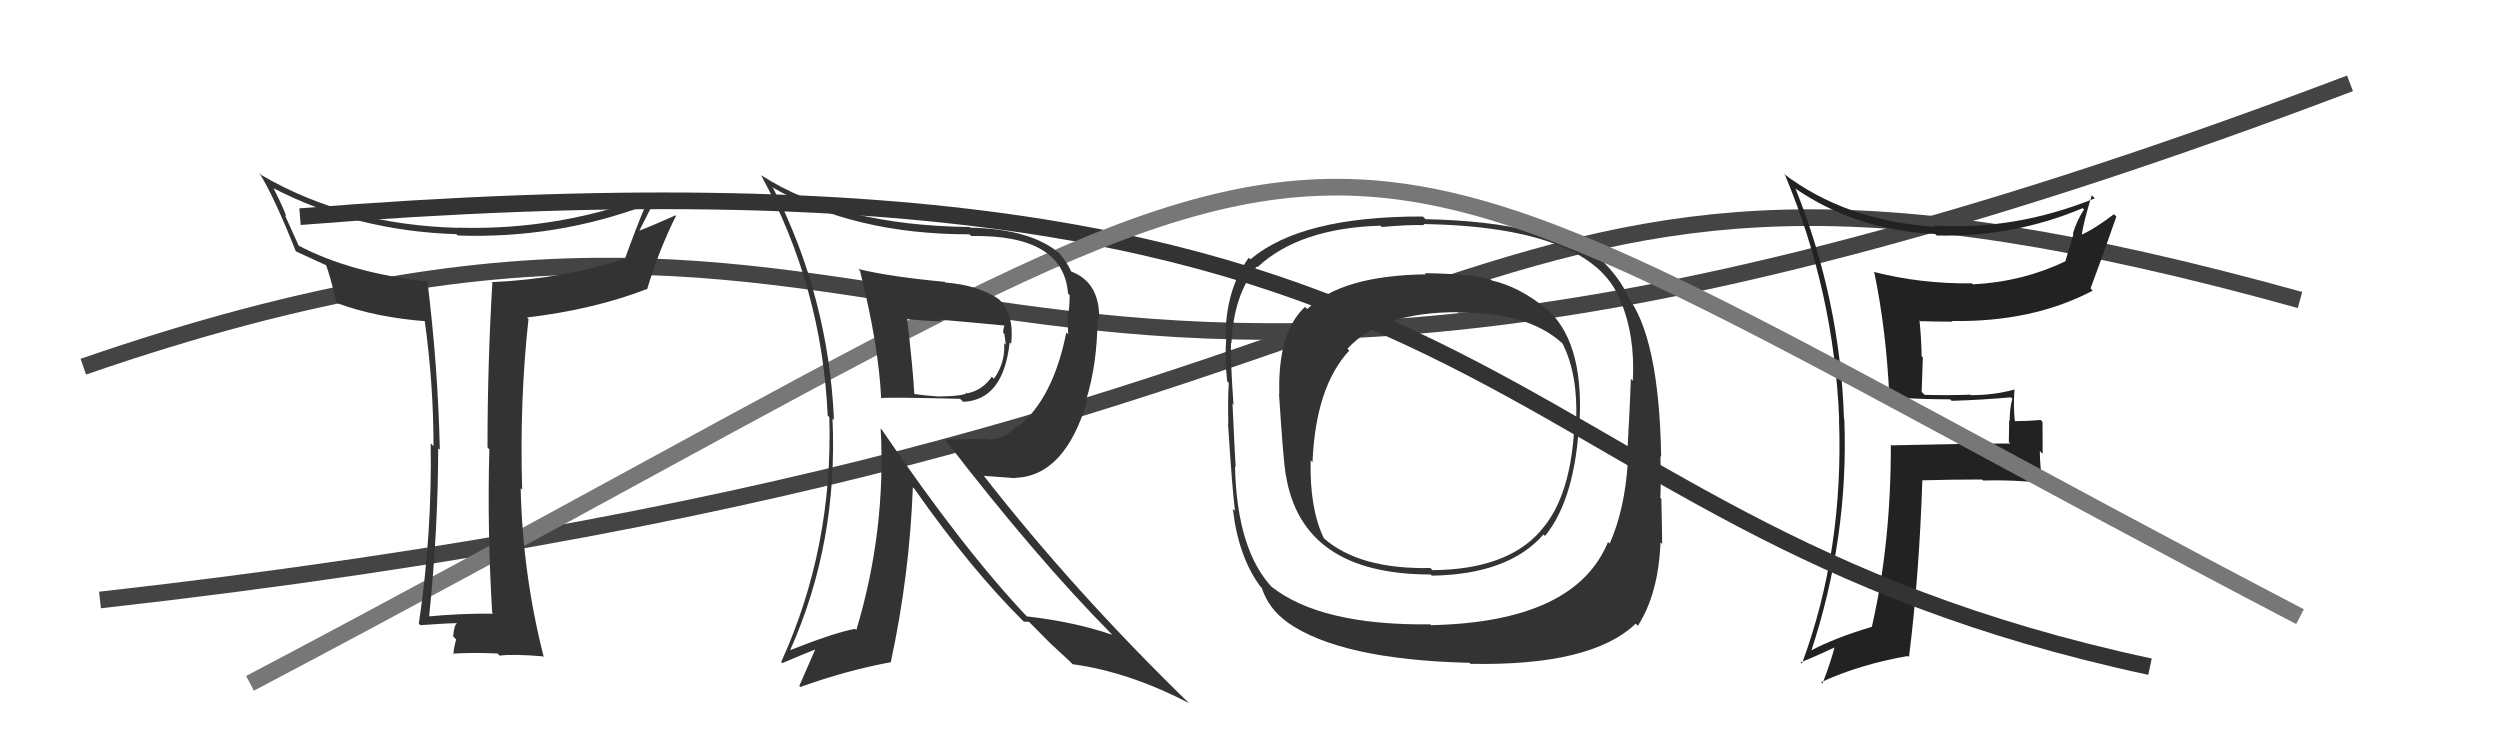
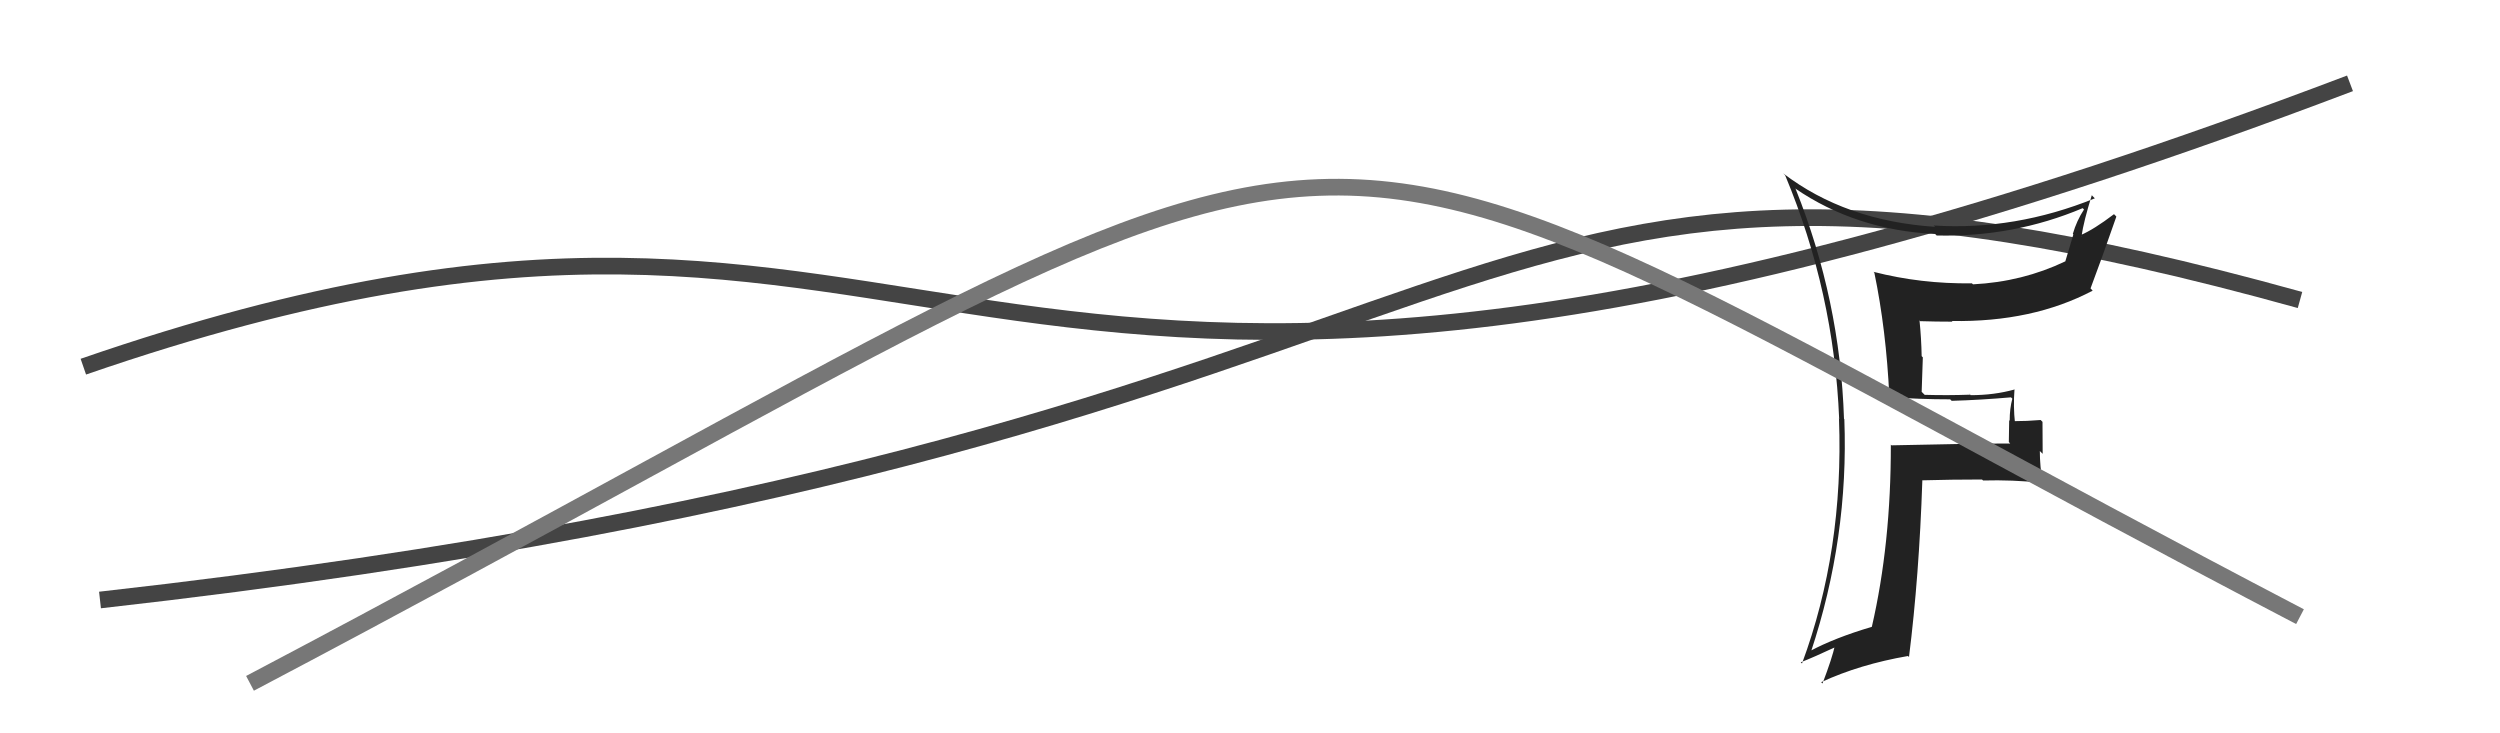
<svg xmlns="http://www.w3.org/2000/svg" width="150" height="44" viewBox="0,0,150,44">
  <path d="M5 22 C60 3,54 38,141 5" stroke="#444" fill="none" />
  <path d="M6 36 C95 26,84 3,138 18" stroke="#444" fill="none" />
-   <path fill="#333" d="M92.83 18.58L92.65 18.40L92.71 18.47Q91.15 17.21 89.52 16.83L89.50 16.82L89.44 16.76Q88.27 16.43 85.49 16.39L85.60 16.50L85.56 16.46Q80.49 16.53 78.44 18.54L78.31 18.42L78.30 18.41Q76.65 19.96 76.76 23.65L76.80 23.68L76.74 23.62Q76.99 27.53 77.14 28.48L77.18 28.52L77.15 28.49Q78.11 34.47 85.84 34.47L85.92 34.55L85.90 34.54Q90.51 34.47 92.61 32.07L92.61 32.07L92.70 32.16Q94.53 29.92 94.76 25.16L94.90 25.30L94.78 25.18Q95.01 20.35 92.69 18.44ZM85.90 37.54L85.86 37.51L85.82 37.46Q79.23 37.54 76.26 35.18L76.32 35.23L76.38 35.30Q74.22 33.06 74.10 27.99L74.13 28.02L74.14 28.03Q74.10 27.49 73.95 24.22L74.05 24.33L74.01 24.28Q73.82 21.62 73.86 20.55L73.79 20.49L73.89 20.59Q74.01 17.70 75.42 15.98L75.43 16.00L75.46 16.02Q77.96 13.69 82.83 13.54L82.84 13.55L82.91 13.62Q84.59 13.47 85.47 13.51L85.38 13.42L85.39 13.44Q95.44 13.62 97.19 17.96L97.27 18.04L97.20 17.97Q98.12 20.11 97.97 22.85L97.81 22.69L97.85 22.73Q97.80 24.39 97.61 27.67L97.72 27.77L97.67 27.73Q97.49 30.56 96.58 32.62L96.63 32.66L96.48 32.52Q94.51 37.32 85.87 37.51ZM98.24 37.51L98.18 37.45L98.27 37.55Q99.51 35.62 99.63 32.54L99.64 32.56L99.73 32.64Q99.72 31.53 99.68 29.93L99.74 29.99L99.62 29.87Q99.66 29.19 99.63 27.36L99.67 27.41L99.67 27.41Q99.55 20.20 97.61 17.73L97.68 17.81L97.69 17.81Q97.25 16.77 96.15 15.66L96.11 15.62L96.25 15.76Q92.99 13.30 85.53 13.15L85.46 13.08L85.37 12.99Q78.08 12.97 75.03 15.56L74.95 15.48L74.93 15.46Q73.53 17.37 73.53 20.30L73.54 20.31L73.57 20.34Q73.48 21.54 73.63 22.87L73.63 22.88L73.73 22.97Q73.66 23.98 73.70 25.42L73.63 25.35L73.68 25.40Q73.94 29.47 74.10 30.65L74.01 30.57L73.97 30.53Q74.30 33.41 75.63 35.20L75.73 35.29L75.70 35.26Q76.12 36.52 77.19 37.29L77.24 37.34L77.23 37.33Q80.40 39.58 88.17 39.77L88.30 39.91L88.23 39.83Q95.48 39.97 98.14 37.42ZM94.48 25.15L94.52 25.19L94.48 25.15Q94.33 29.76 92.43 31.85L92.39 31.82L92.43 31.86Q90.41 34.17 85.95 34.21L85.85 34.11L85.82 34.08Q81.54 34.17 79.40 32.27L79.45 32.31L79.43 32.29Q78.57 30.51 78.64 27.62L78.76 27.74L78.75 27.73Q78.94 23.20 80.96 21.03L80.89 20.97L80.85 20.92Q82.85 18.73 87.45 18.73L87.53 18.80L87.49 18.76Q91.61 18.70 93.70 20.56L93.77 20.63L93.76 20.63Q94.68 22.46 94.57 25.24Z" />
  <path fill="#222" d="M113.47 23.89L113.37 23.78L113.42 23.83Q115.18 23.96 117.01 23.96L117.10 24.05L117.10 24.05Q118.83 24.00 120.66 23.84L120.61 23.79L120.74 23.92Q120.58 24.52 120.58 25.24L120.55 25.22L120.53 26.52L120.61 26.61Q118.25 26.61 113.49 26.72L113.34 26.57L113.45 26.68Q113.46 32.63 112.31 37.61L112.22 37.52L112.31 37.61Q110.08 38.27 108.59 39.07L108.53 39.00L108.65 39.13Q110.93 32.27 110.66 25.15L110.60 25.09L110.64 25.13Q110.41 18.01 107.74 11.34L107.63 11.23L107.70 11.30Q111.36 13.81 116.11 14.04L116.11 14.04L116.20 14.13Q120.81 14.24 124.96 12.49L124.89 12.42L125.04 12.57Q124.60 13.24 124.37 14.03L124.40 14.07L123.92 15.68L123.92 15.68Q121.35 16.91 118.38 17.06L118.27 16.96L118.31 17.00Q115.26 17.04 112.41 16.31L112.52 16.42L112.46 16.36Q113.17 19.78 113.36 23.78ZM125.55 11.76L125.65 11.86L125.69 11.90Q120.90 13.84 116.02 13.53L116.10 13.60L116.10 13.61Q110.72 13.25 106.99 10.40L107.03 10.44L107.11 10.52Q110.04 17.53 110.35 25.14L110.31 25.10L110.34 25.14Q110.63 33.04 108.12 39.81L108.04 39.73L108.04 39.74Q108.81 39.44 110.18 38.80L110.12 38.73L110.10 38.71Q109.93 39.49 109.35 41.01L109.40 41.06L109.27 40.93Q111.59 39.86 114.48 39.36L114.56 39.44L114.54 39.42Q115.15 34.55 115.34 28.84L115.34 28.83L115.32 28.82Q117.10 28.77 118.92 28.77L119.02 28.86L118.99 28.83Q120.73 28.78 122.55 28.97L122.61 29.03L122.56 28.98Q122.39 27.97 122.39 27.06L122.56 27.23L122.55 25.31L122.44 25.20Q121.63 25.27 120.80 25.27L120.91 25.39L120.90 25.38Q120.79 24.39 120.87 23.36L120.91 23.40L120.87 23.37Q119.65 23.71 118.24 23.71L118.10 23.56L118.22 23.68Q116.85 23.73 115.48 23.69L115.30 23.51L115.37 21.44L115.30 21.37Q115.28 20.29 115.17 19.22L115.17 19.22L115.21 19.27Q116.16 19.30 117.15 19.30L117.19 19.35L117.11 19.26Q121.95 19.34 125.56 17.44L125.44 17.31L125.43 17.31Q126.07 15.62 126.98 13.00L126.96 12.97L126.84 12.85Q125.63 13.77 124.83 14.11L124.92 14.20L124.89 14.18Q125.02 13.27 125.51 11.71Z" />
-   <path d="M18 13 C93 7,87 31,129 40" stroke="#333" fill="none" />
  <path d="M15 41 C89 2,71 2,138 37" stroke="#777" fill="none" />
-   <path fill="#333" d="M29.64 36.87L29.67 36.90L29.59 36.82Q27.66 36.80 25.65 36.99L25.63 36.97L25.74 37.08Q26.29 31.73 26.29 26.90L26.36 26.96L26.39 26.99Q26.28 21.98 25.63 16.76L25.68 16.81L25.77 16.90Q21.10 16.41 17.90 14.73L17.93 14.76L17.09 12.90L17.18 12.99Q17.04 12.54 16.43 11.33L16.46 11.36L16.40 11.29Q21.37 13.86 27.38 14.05L27.48 14.15L27.46 14.13Q33.38 14.34 38.83 12.29L38.68 12.14L38.77 12.24Q38.14 13.73 37.49 15.55L37.37 15.44L37.46 15.53Q33.76 16.74 29.49 16.93L29.48 16.91L29.54 16.97Q29.25 21.89 29.25 26.84L29.30 26.90L29.36 26.96Q29.23 31.77 29.53 36.76ZM39.39 11.48L39.46 11.55L39.48 11.57Q33.65 13.85 27.45 13.66L27.50 13.71L27.46 13.67Q20.81 13.49 15.71 10.52L15.74 10.56L15.56 10.38Q16.45 11.80 17.75 15.08L17.70 15.03L17.75 15.08Q18.39 15.38 19.64 15.95L19.66 15.96L19.54 15.84Q19.82 16.58 20.17 18.10L20.27 18.21L20.26 18.20Q22.56 19.05 25.61 19.28L25.47 19.14L25.47 19.15Q26.01 23.00 26.01 26.77L25.93 26.69L25.84 26.59Q25.93 32.05 25.13 37.42L25.18 37.47L25.22 37.51Q26.89 37.39 27.42 37.39L27.38 37.35L27.42 37.39Q27.24 37.52 27.19 38.18L27.32 38.32L27.37 38.36Q27.21 38.93 27.21 39.27L27.17 39.23L27.15 39.22Q28.33 39.14 29.85 39.21L30.00 39.36L29.98 39.34Q30.74 39.23 32.57 39.38L32.68 39.49L32.63 39.44Q31.36 34.47 31.24 29.30L31.35 29.40L31.33 29.38Q31.17 24.05 31.71 19.14L31.74 19.17L31.62 19.05Q35.63 18.57 38.79 17.35L38.75 17.31L38.82 17.38Q39.53 15.01 40.56 12.95L40.58 12.97L40.53 12.92Q39.13 13.55 38.33 13.85L38.49 14.01L38.35 13.86Q38.93 12.73 39.50 11.59Z" />
-   <path fill="#333" d="M51.55 16.20L51.45 16.09L51.60 16.25Q52.72 20.71 52.87 23.91L52.73 23.77L52.85 23.89Q53.23 23.82 57.61 23.93L57.66 23.98L57.79 24.11Q60.20 24.01 60.58 20.55L60.63 20.59L60.67 20.63Q60.87 18.89 59.96 17.98L59.89 17.92L59.93 17.95Q58.70 17.11 56.72 16.95L56.54 16.77L56.68 16.91Q53.36 16.60 51.50 16.14ZM53.00 25.86L52.95 25.82L52.84 25.71Q53.17 31.86 51.38 37.80L51.36 37.78L51.30 37.73Q50.00 37.98 47.41 39.01L47.55 39.14L47.41 39.01Q50.29 32.56 49.95 25.10L49.90 25.05L50.04 25.20Q49.71 17.82 46.40 11.31L46.42 11.33L46.29 11.21Q51.20 14.06 58.17 14.06L58.25 14.14L58.27 14.16Q63.82 14.07 64.08 17.61L64.12 17.65L64.18 17.71Q64.18 18.25 64.11 18.85L64.04 18.79L64.09 20.06L63.98 19.94Q63.19 23.92 61.06 25.63L60.97 25.54L60.99 25.56Q60.32 26.37 59.29 26.37L59.23 26.32L56.71 26.38L56.70 26.37Q62.18 33.49 66.71 38.06L66.76 38.11L66.74 38.09Q64.52 37.32 61.59 36.98L61.62 37.00L61.72 37.10Q57.82 33.01 52.91 25.78ZM61.42 37.30L61.42 37.30L61.74 37.31L63.07 38.65L63.15 38.72Q63.59 39.12 64.24 39.73L64.23 39.72L64.35 39.85Q67.76 40.32 71.34 42.19L71.42 42.27L71.31 42.16Q64.44 35.48 59.03 28.55L59.03 28.55L60.92 28.69L60.90 28.67Q63.89 28.58 65.23 24.05L65.18 24.00L65.17 23.99Q65.85 21.78 65.85 19.08L65.88 19.11L65.95 19.17Q66.00 16.95 64.29 16.30L64.25 16.26L64.26 16.27Q64.08 15.82 63.51 15.13L63.53 15.16L63.59 15.22Q61.88 13.74 58.23 13.66L58.21 13.64L58.18 13.62Q50.36 13.53 45.68 10.52L45.72 10.56L45.66 10.50Q49.32 17.24 49.66 24.93L49.69 24.96L49.76 25.03Q49.99 32.87 46.87 39.72L46.98 39.84L46.93 39.79Q48.21 39.24 49.01 38.93L48.95 38.88L47.96 41.15L48.02 41.22Q50.80 40.22 53.46 39.73L53.42 39.69L53.45 39.72Q54.58 34.46 54.77 29.24L54.81 29.27L54.87 29.34Q58.27 34.18 61.43 37.30ZM60.18 19.38L60.15 19.35L60.30 19.50Q60.19 19.63 60.19 19.97L60.26 20.03L60.35 20.69L60.25 20.59Q60.32 21.77 59.64 22.72L59.67 22.76L59.51 22.60Q58.96 23.41 58.04 23.60L58.16 23.72L58.00 23.56Q57.93 23.76 56.33 23.79L56.29 23.75L56.33 23.79Q55.68 23.75 54.84 23.64L54.90 23.69L54.86 23.66Q54.78 22.16 54.43 19.12L54.47 19.16L54.46 19.15Q55.81 19.28 56.50 19.28L56.49 19.27L56.40 19.18Q58.40 19.35 60.34 19.54Z" />
</svg>